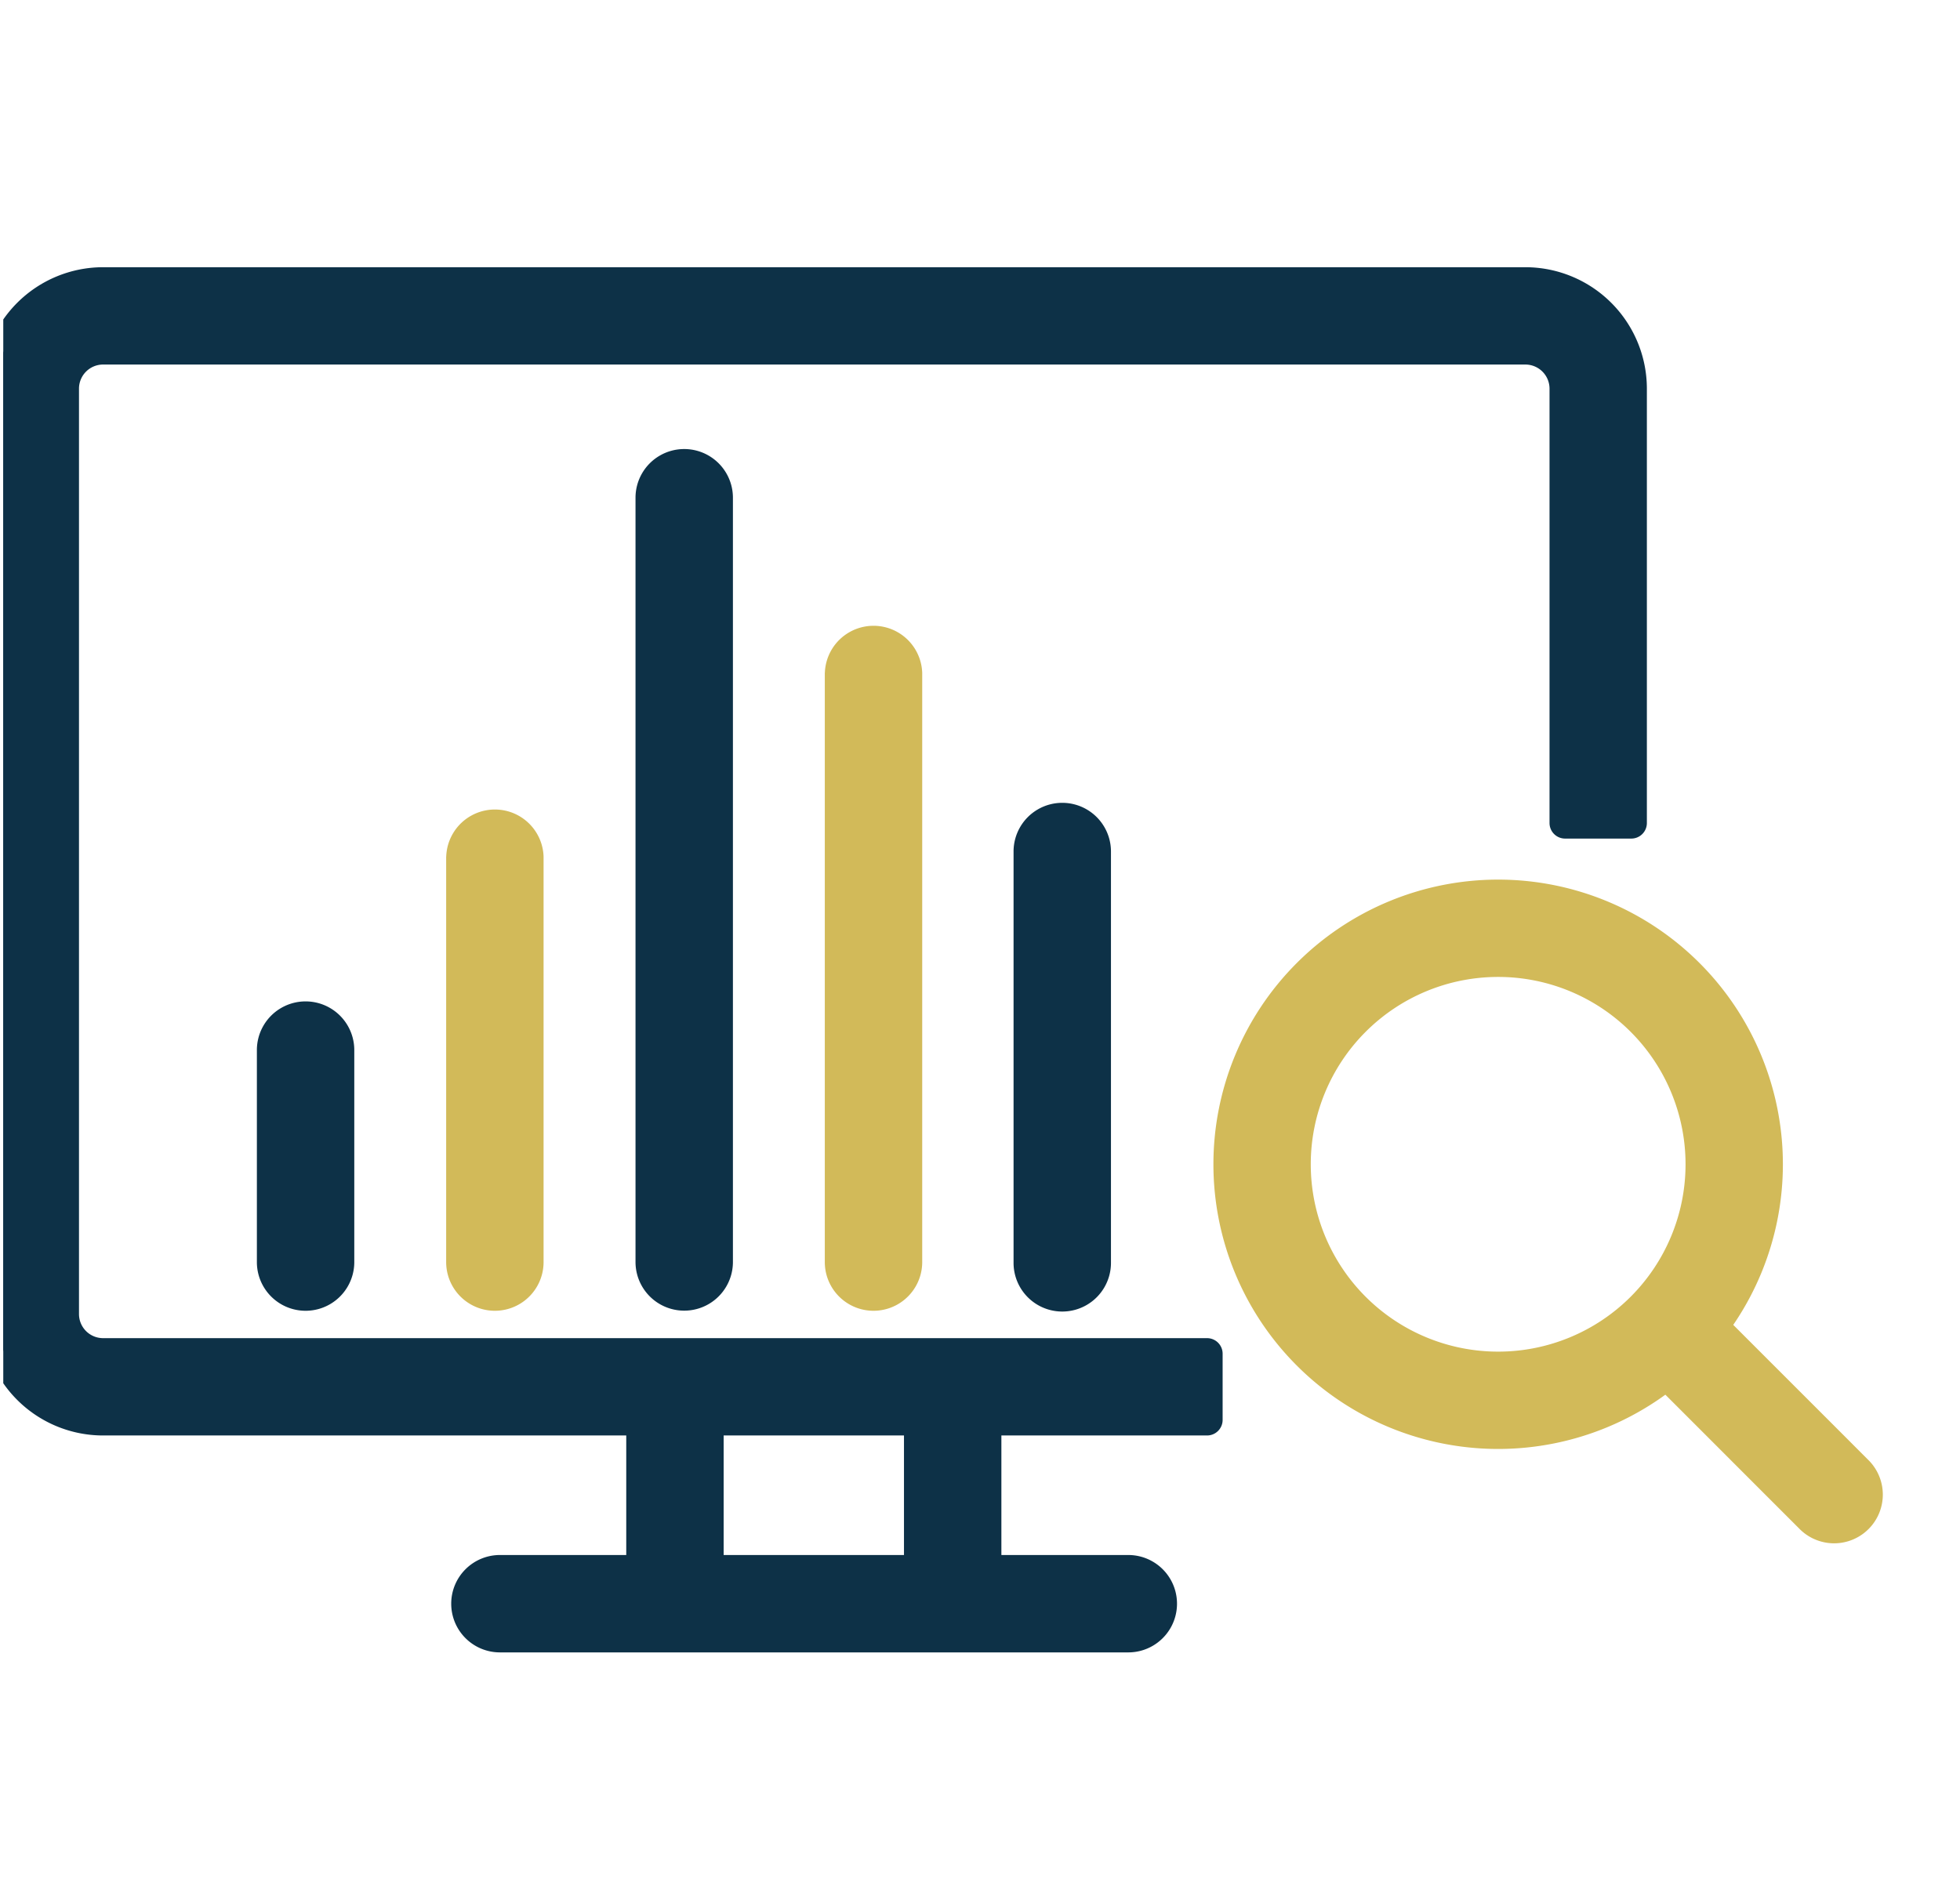
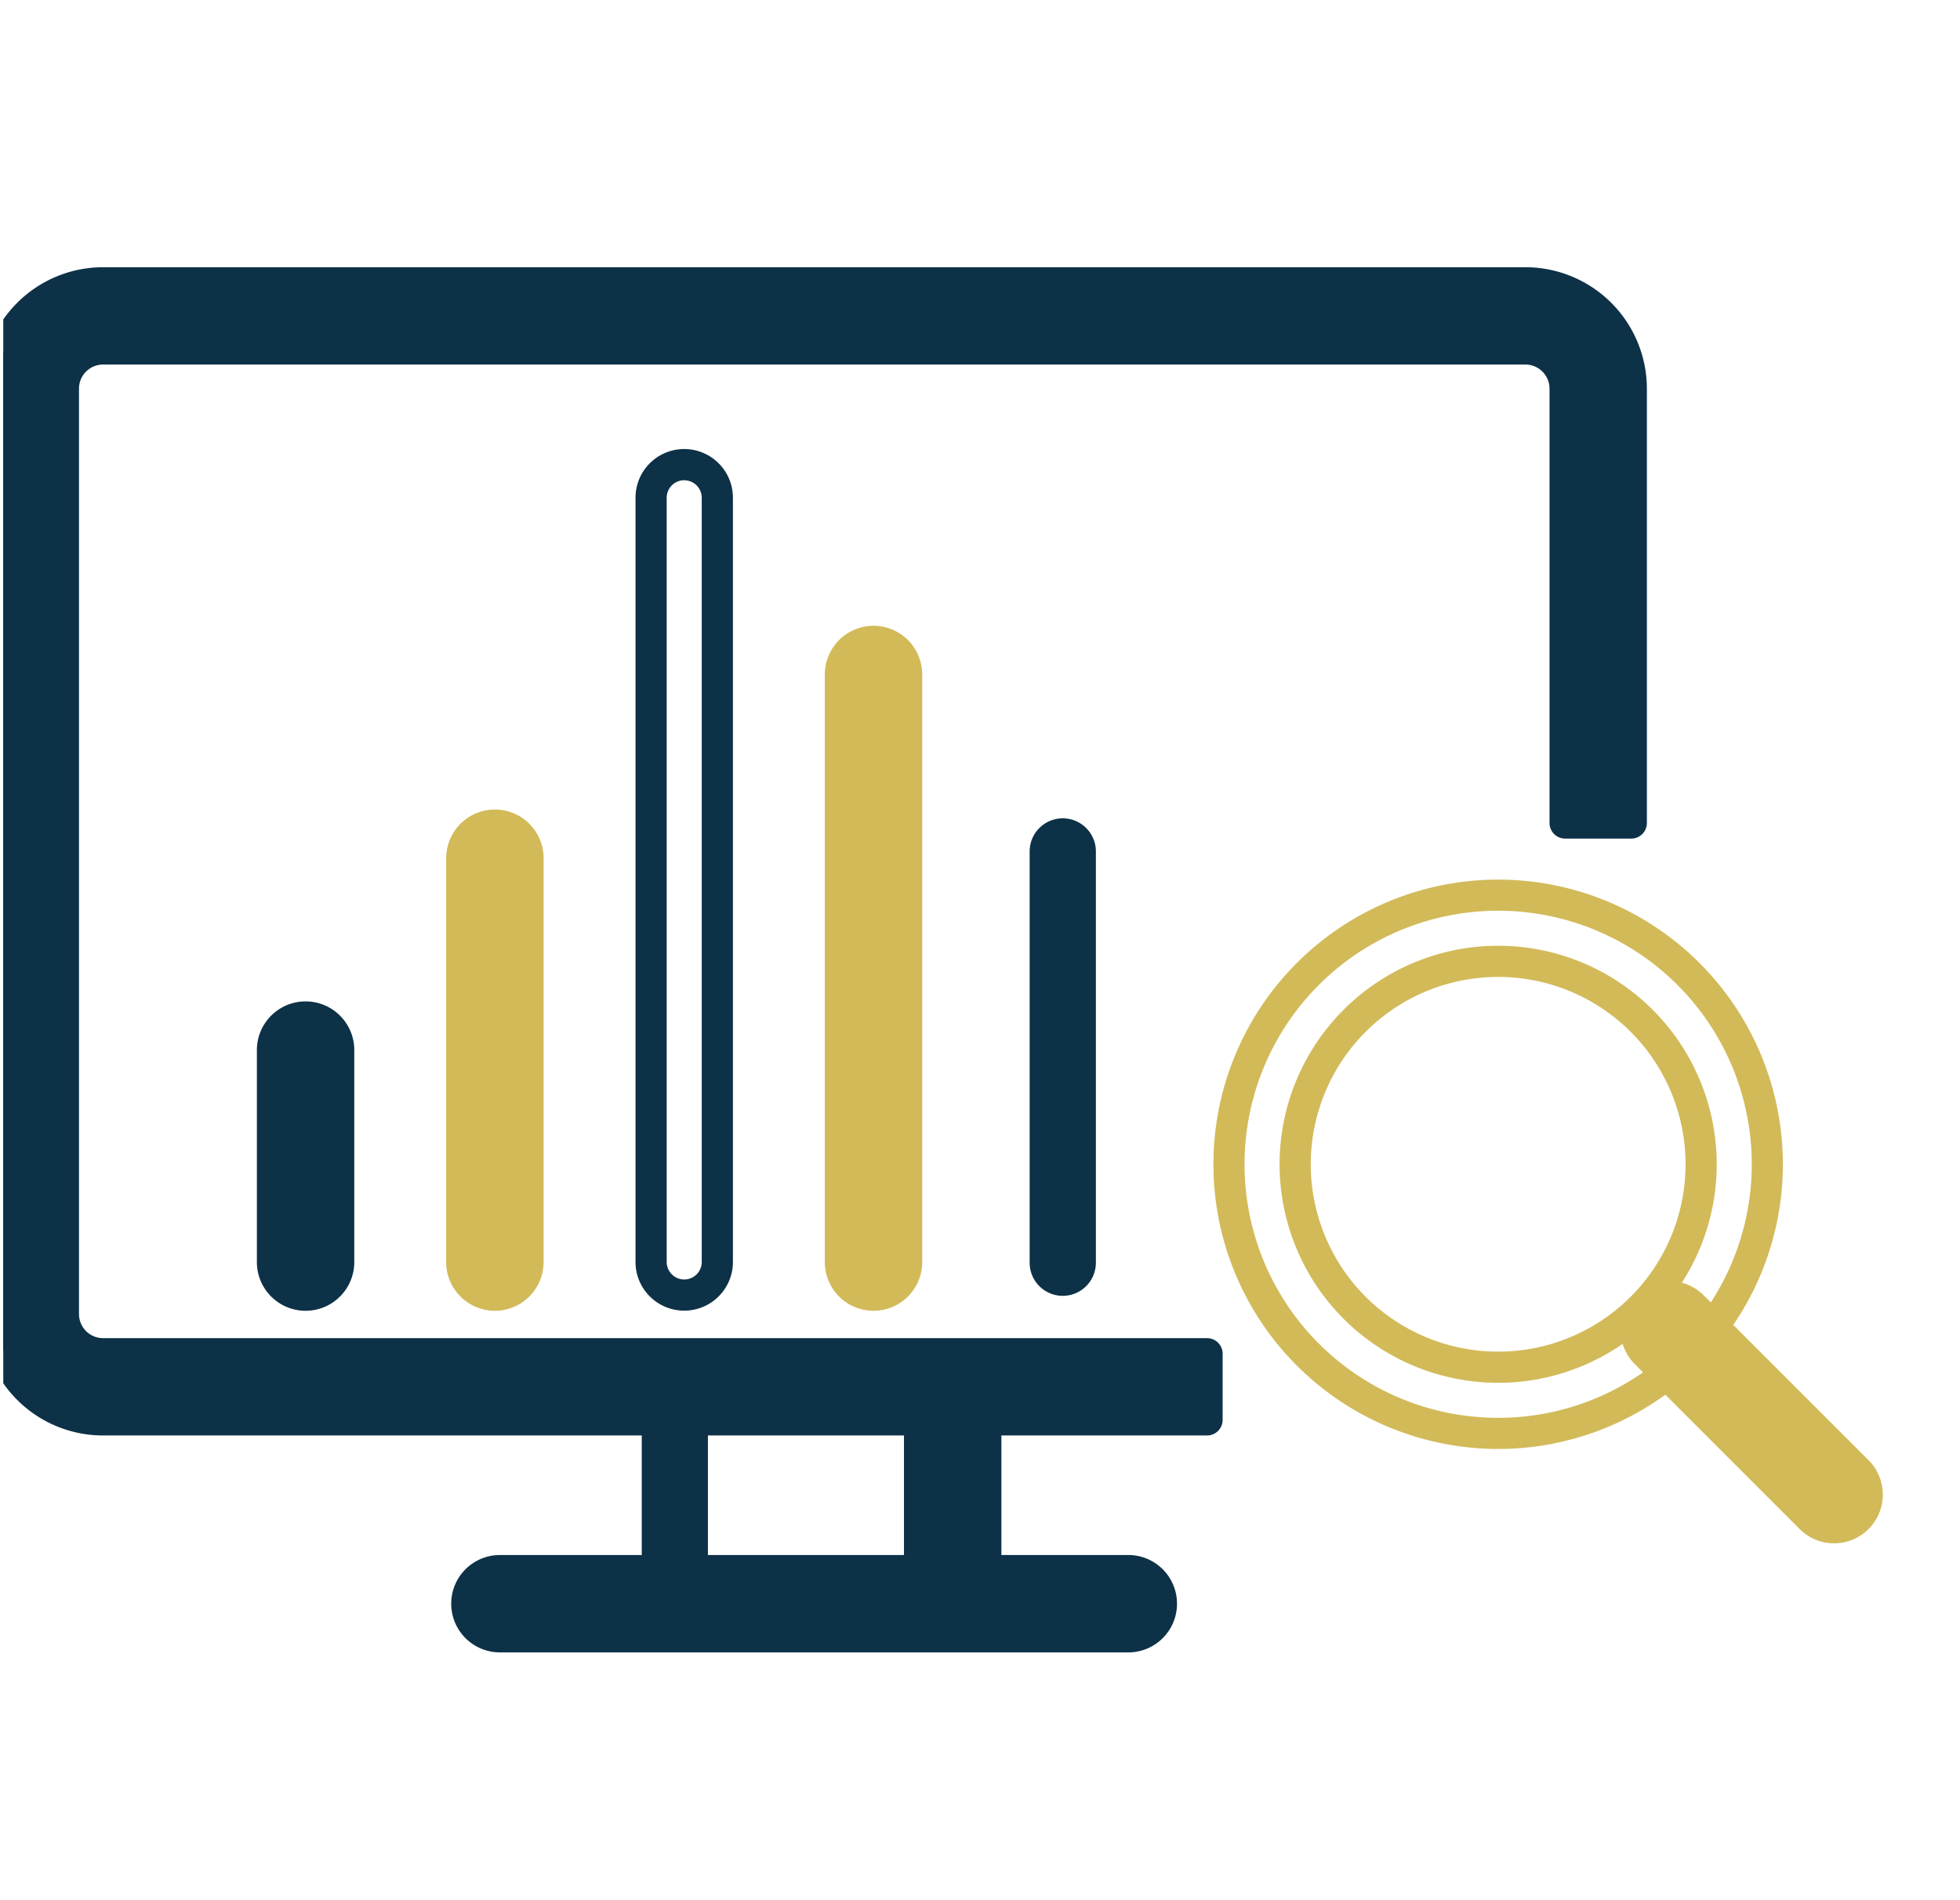
<svg xmlns="http://www.w3.org/2000/svg" width="33" height="32" fill="none">
  <g clip-path="url(#a)" fill-rule="evenodd" clip-rule="evenodd">
    <path d="M7.856 27.006c0-.308.25-.558.558-.558h10.58a.557.557 0 0 1 0 1.115H8.414a.557.557 0 0 1-.558-.557z" fill="#0D3147" />
    <path d="M7.597 27.007a.82.82 0 0 1 .82-.82h10.58a.82.82 0 0 1 0 1.64H8.417a.82.82 0 0 1-.82-.82zm.82-.295a.295.295 0 0 0 0 .59h10.58a.295.295 0 1 0 0-.59H8.417z" fill="#0D3147" />
    <path d="M16.05 23.094c.307 0 .557.25.557.557v2.883a.557.557 0 1 1-1.115 0V23.65c0-.308.25-.557.557-.557z" fill="#0D3147" />
    <path d="M15.22 23.653a.82.82 0 1 1 1.64 0v2.882a.82.82 0 1 1-1.64 0v-2.882zm.82-.295a.295.295 0 0 0-.295.295v2.882a.295.295 0 0 0 .59 0v-2.882a.295.295 0 0 0-.295-.295zM11.362 23.094c.308 0 .557.25.557.557v2.883a.557.557 0 1 1-1.114 0V23.65c0-.308.25-.557.557-.557z" fill="#0D3147" />
-     <path d="M10.544 23.653a.82.82 0 0 1 1.64 0v2.882a.82.82 0 0 1-1.64 0v-2.882zm.82-.295a.295.295 0 0 0-.296.295v2.882a.295.295 0 0 0 .59 0v-2.882a.295.295 0 0 0-.294-.295z" fill="#0D3147" />
    <path d="M1.73 4.76h23.956a1.783 1.783 0 0 1 1.778 1.779v7.319h-1.115V6.542a.669.669 0 0 0-.666-.667H1.731a.669.669 0 0 0-.666.666V22.13a.669.669 0 0 0 .666.666h18.59v1.115H1.727A1.783 1.783 0 0 1-.05 22.132V6.539A1.783 1.783 0 0 1 1.728 4.76h.002z" fill="#0D3147" />
    <path d="M1.732 4.5h23.956a2.047 2.047 0 0 1 2.04 2.04v7.32a.262.262 0 0 1-.262.262h-1.114a.262.262 0 0 1-.263-.262V6.544a.407.407 0 0 0-.404-.405H1.734a.406.406 0 0 0-.404.404V22.13a.406.406 0 0 0 .404.405h18.589a.262.262 0 0 1 .262.262v1.114a.262.262 0 0 1-.262.263H1.73a2.046 2.046 0 0 1-2.04-2.04V6.54A2.047 2.047 0 0 1 1.73 4.5h.002zm0 .525A1.523 1.523 0 0 0 .215 6.54v15.59a1.524 1.524 0 0 0 1.517 1.518H20.06v-.59H1.733a.93.93 0 0 1-.928-.927V6.542a.933.933 0 0 1 .927-.927h23.954a.933.933 0 0 1 .928.927v7.055h.59V6.541a1.52 1.52 0 0 0-1.516-1.516H1.732z" fill="#0D3147" />
-     <path d="M25.223 16.188a3.417 3.417 0 1 0 0 6.835 3.417 3.417 0 0 0 0-6.835zm-4.533 3.417a4.532 4.532 0 1 1 9.065 0 4.532 4.532 0 0 1-9.065 0z" fill="#D2BA59" />
    <path d="M20.43 19.607a4.794 4.794 0 1 1 9.588 0 4.794 4.794 0 0 1-9.588 0zm4.794-4.27a4.27 4.27 0 1 0 0 8.54 4.27 4.27 0 0 0 0-8.54zm0 1.115a3.155 3.155 0 1 0 0 6.31 3.155 3.155 0 0 0 0-6.31zm-3.68 3.155a3.68 3.68 0 1 1 7.36 0 3.68 3.68 0 0 1-7.36 0z" fill="#D2BA59" />
    <path d="M27.707 21.996a.557.557 0 0 1 .788 0l2.768 2.768a.557.557 0 1 1-.788.788l-2.768-2.768a.557.557 0 0 1 0-.788z" fill="#D2BA59" />
    <path d="M27.524 21.813a.82.82 0 0 1 1.16 0l2.767 2.768a.82.82 0 1 1-1.16 1.159l-2.767-2.768a.82.82 0 0 1 0-1.159zm.788.371a.295.295 0 1 0-.417.417l2.768 2.768a.295.295 0 0 0 .417-.417l-2.768-2.768z" fill="#D2BA59" />
    <path d="M5.143 17.125c.308 0 .557.25.557.557v3.571a.557.557 0 1 1-1.114 0v-3.57c0-.308.25-.558.557-.558z" fill="#0D3147" />
    <path d="M4.325 17.684a.82.82 0 0 1 1.64 0v3.57a.82.82 0 1 1-1.64 0v-3.57zm.82-.295a.295.295 0 0 0-.295.295v3.57a.295.295 0 1 0 .59 0v-3.57a.295.295 0 0 0-.295-.295z" fill="#0D3147" />
    <path d="M8.33 13.864c.308 0 .558.25.558.557v6.831a.557.557 0 1 1-1.115 0v-6.83c0-.308.25-.558.558-.558z" fill="#D2BA59" />
    <path d="M7.513 14.424a.82.82 0 0 1 1.639 0v6.83a.82.82 0 1 1-1.64 0v-6.83zm.82-.295a.295.295 0 0 0-.296.295v6.83a.295.295 0 1 0 .59 0v-6.83a.295.295 0 0 0-.295-.295z" fill="#D2BA59" />
-     <path d="M11.518 7.823c.308 0 .557.25.557.557v12.871a.557.557 0 1 1-1.114 0V8.381c0-.308.25-.558.557-.558z" fill="#0D3147" />
    <path d="M10.7 8.382a.82.82 0 1 1 1.64 0v12.87a.82.82 0 1 1-1.64 0V8.383zm.82-.295a.295.295 0 0 0-.295.295v12.87a.295.295 0 1 0 .59 0V8.383a.295.295 0 0 0-.295-.295z" fill="#0D3147" />
    <path d="M14.706 10.77c.308 0 .557.25.557.558v9.924a.557.557 0 0 1-1.115 0v-9.924c0-.308.25-.557.558-.557z" fill="#D2BA59" />
    <path d="M13.888 11.33a.82.82 0 0 1 1.639 0v9.924a.82.82 0 1 1-1.64 0V11.33zm.82-.295a.295.295 0 0 0-.296.295v9.924a.295.295 0 1 0 .59 0V11.33a.295.295 0 0 0-.295-.295z" fill="#D2BA59" />
    <path d="M17.893 13.781c.308 0 .558.25.558.557v6.927a.557.557 0 1 1-1.115 0v-6.927c0-.307.25-.557.557-.557z" fill="#0D3147" />
-     <path d="M17.065 14.34a.82.82 0 0 1 1.64 0v6.927a.82.82 0 1 1-1.64 0V14.34zm.82-.295a.295.295 0 0 0-.295.295v6.927a.295.295 0 0 0 .59 0V14.34a.295.295 0 0 0-.295-.295z" fill="#0D3147" />
  </g>
  <defs>
    <clipPath id="a">
      <path fill="#fff" transform="translate(.055)" d="M0 0h32v32H0z" />
    </clipPath>
  </defs>
</svg>